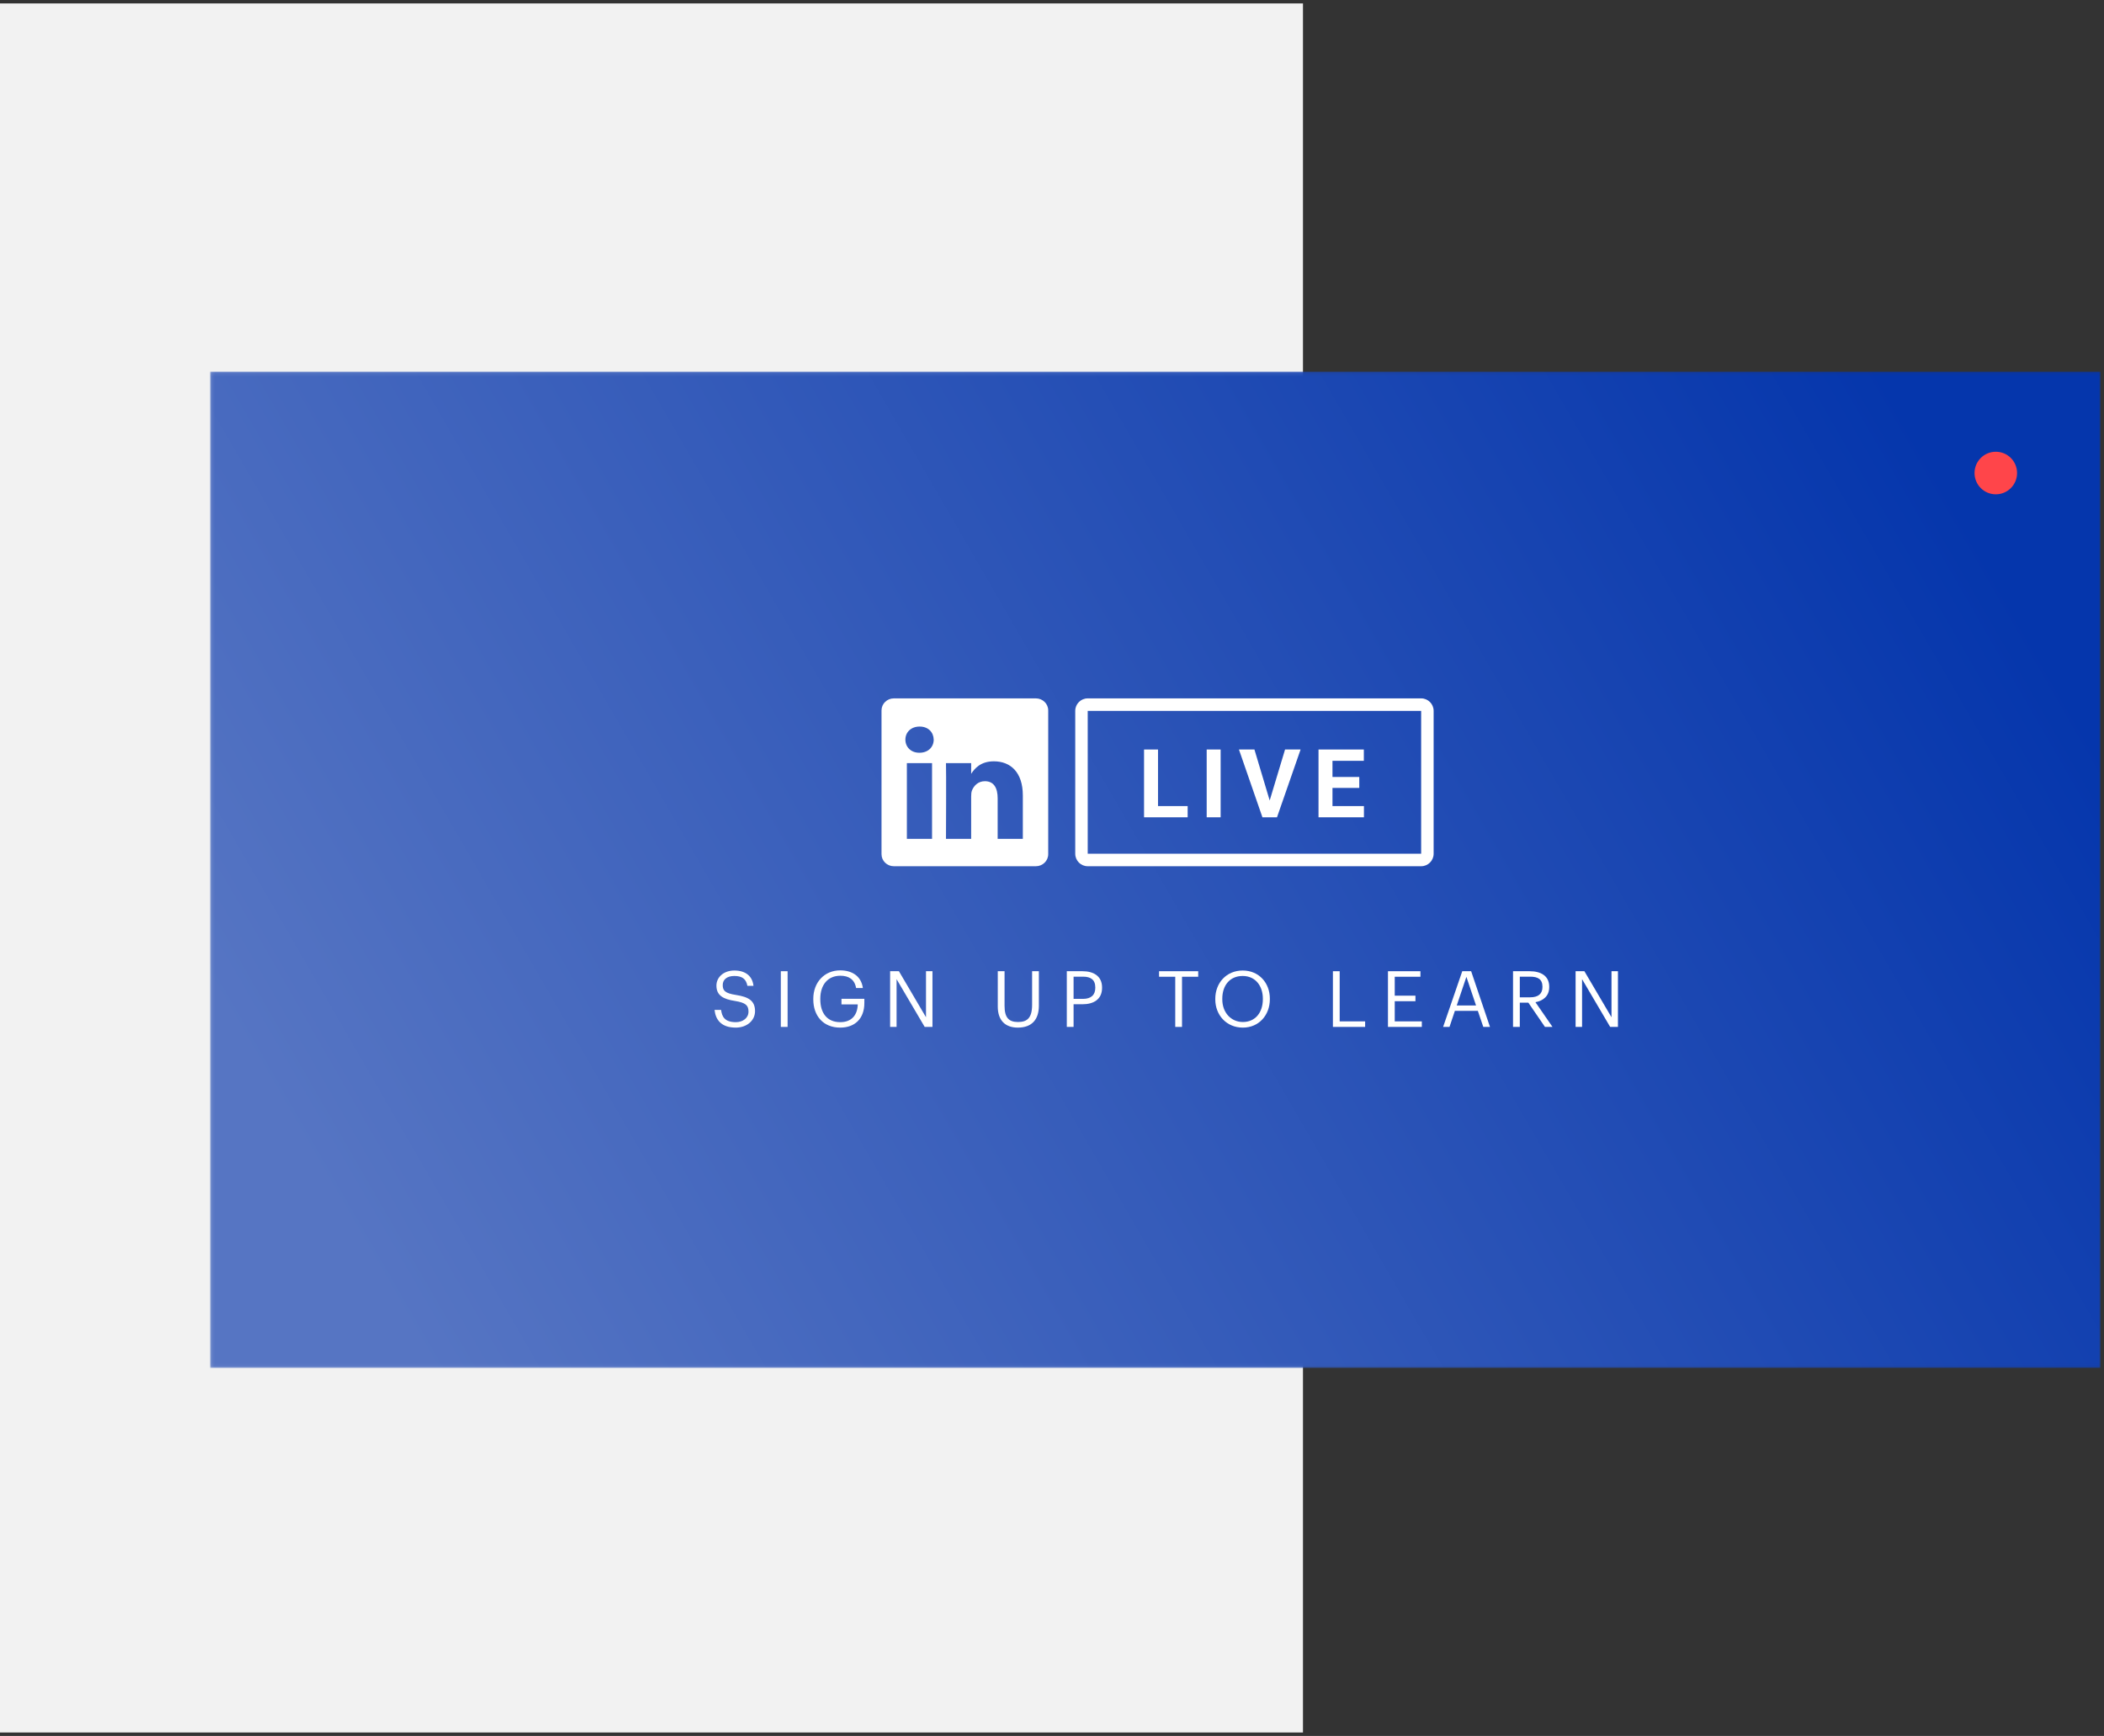
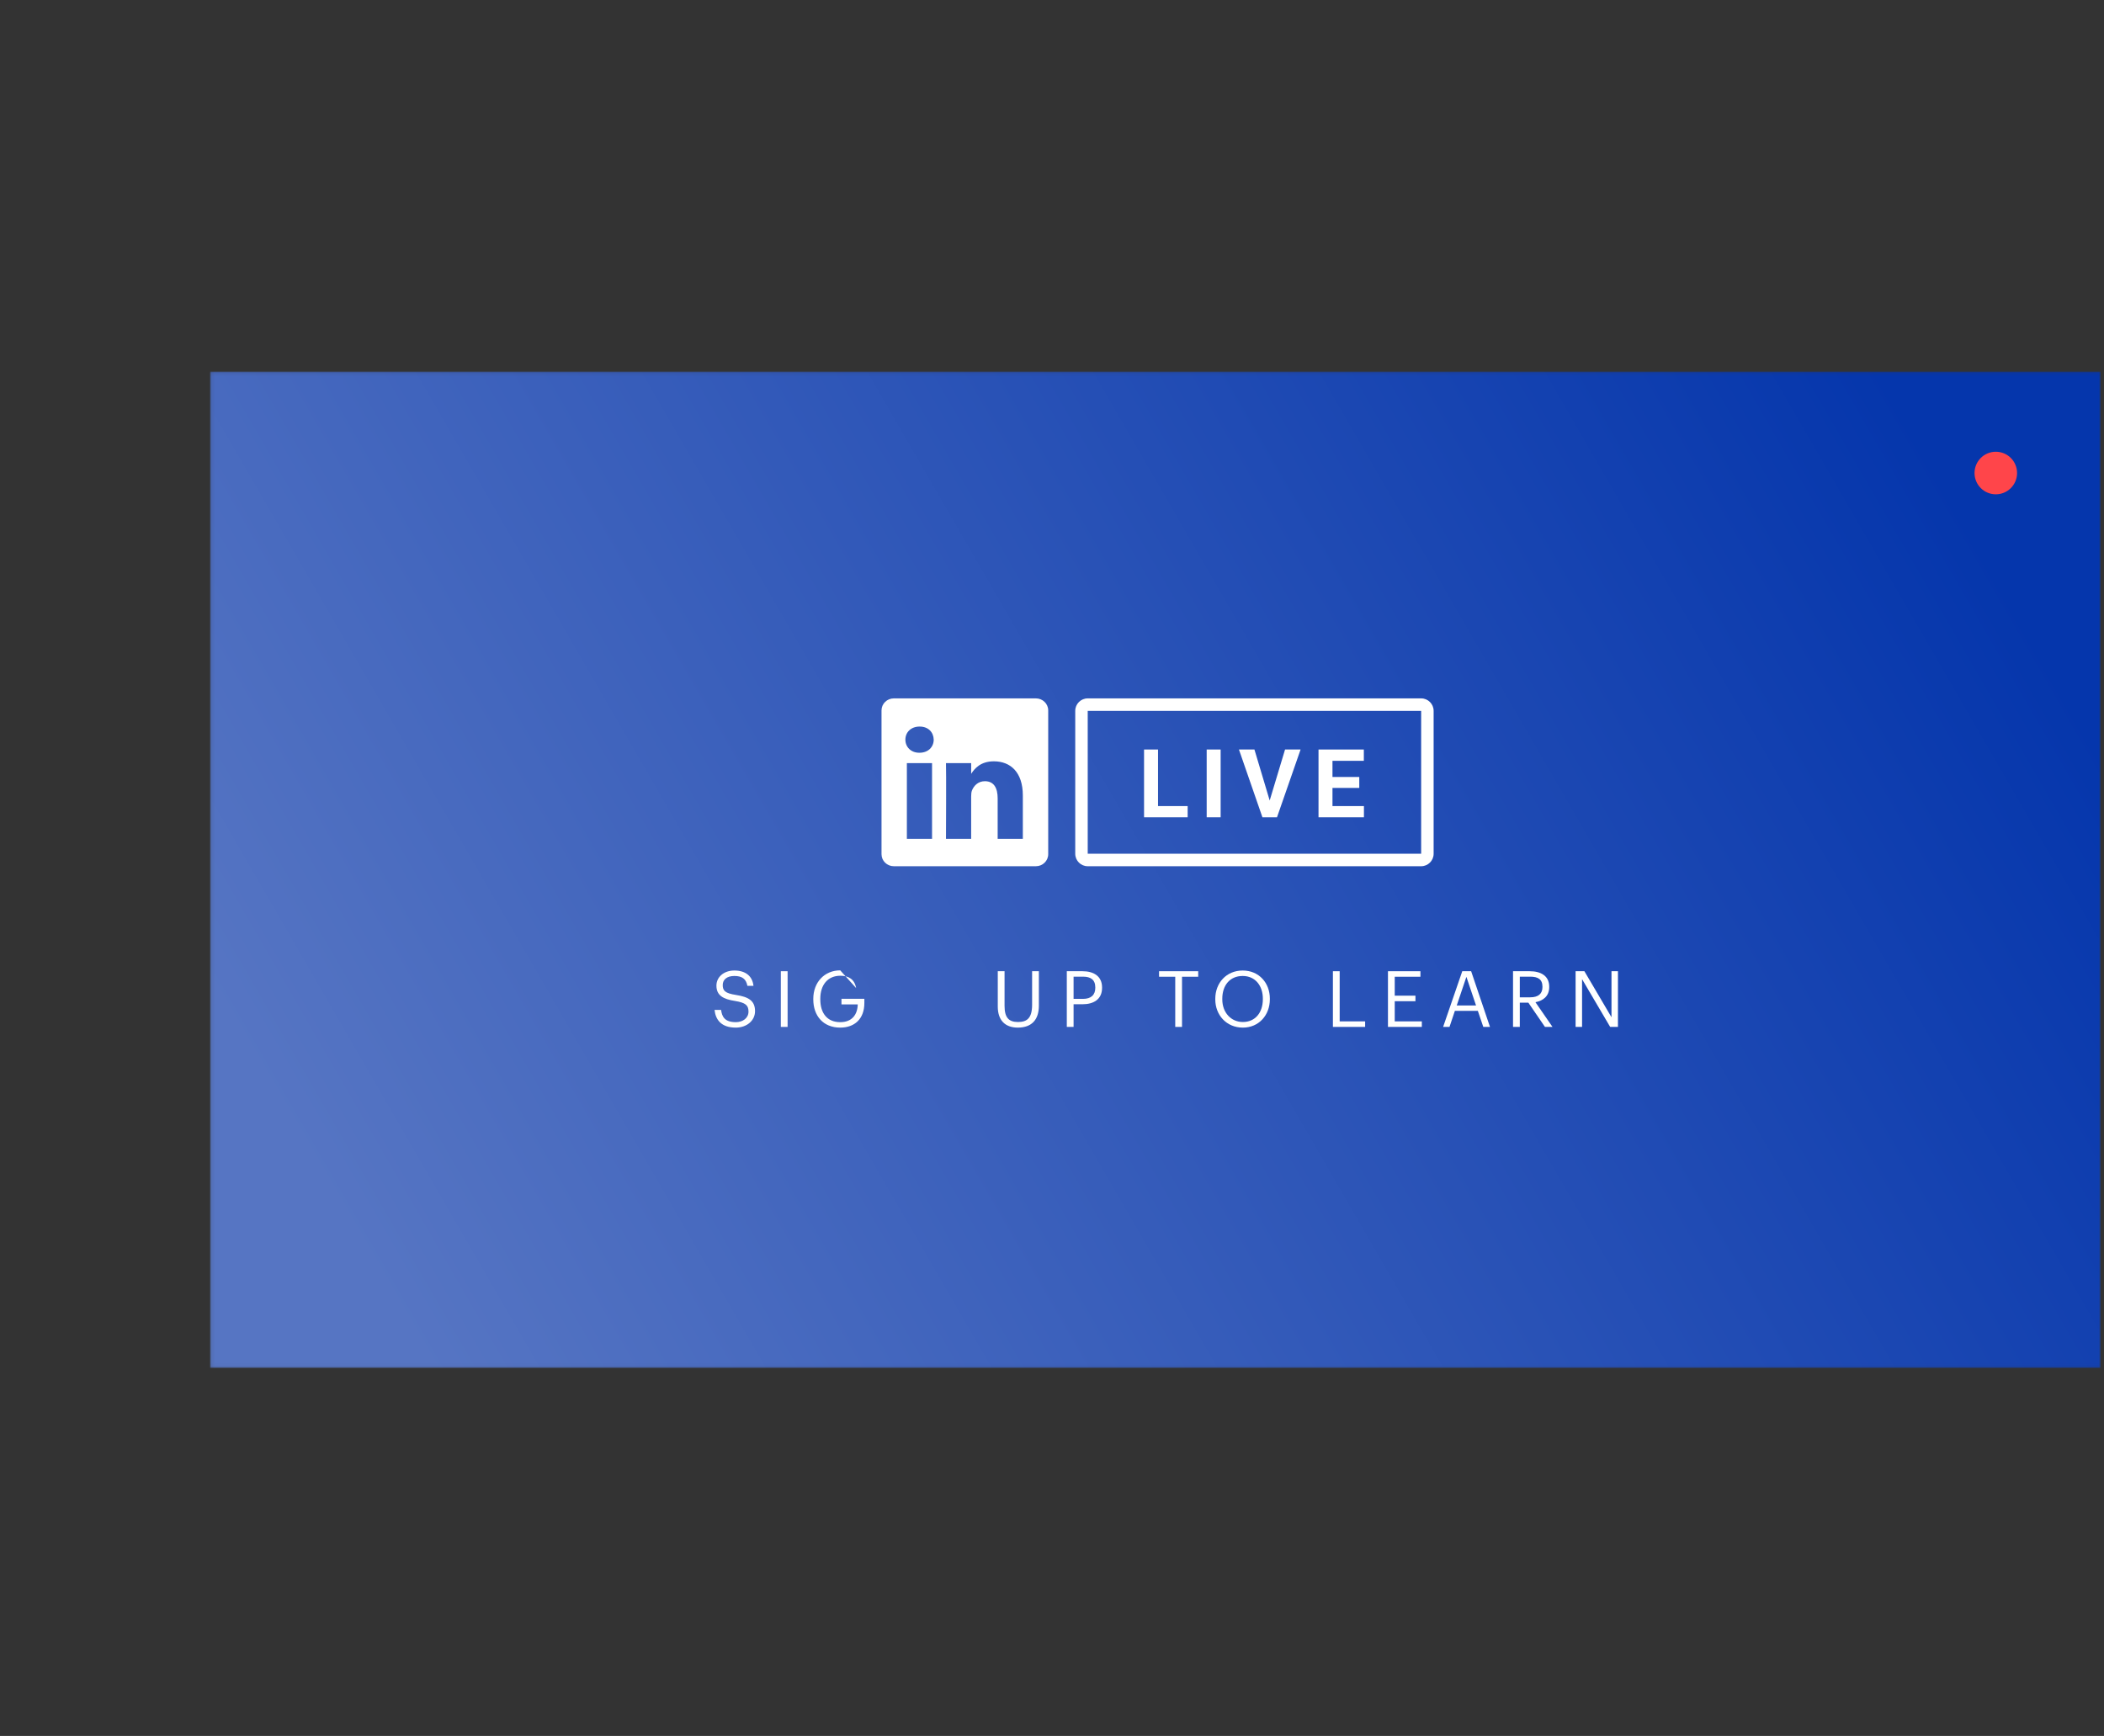
<svg xmlns="http://www.w3.org/2000/svg" xmlns:xlink="http://www.w3.org/1999/xlink" width="612px" height="505px" viewBox="0 0 612 505" version="1.1">
  <rect x="0" y="0" width="612" height="505" fill="#333333" stroke="none" />
  <title>Group 31</title>
  <defs>
    <polygon id="path-1" points="0.104 0.091 549.999 0.091 549.999 289.96 0.104 289.96" />
    <linearGradient x1="1.111%" y1="64.91%" x2="98.889%" y2="35.09%" id="linearGradient-3">
      <stop stop-color="#5675C3" offset="0%" />
      <stop stop-color="#0536AC" offset="100%" />
    </linearGradient>
    <polygon id="path-4" points="0 503 612 503 612 0.051 0 0.051" />
  </defs>
  <g id="Page-1" stroke="none" stroke-width="1" fill="none" fill-rule="evenodd">
    <g id="Homepage-Update---Persona-Modules-Copy" transform="translate(-288, -3634)">
      <g id="Group-31" transform="translate(288, 3634.639)">
-         <polygon id="Fill-1" fill="#F2F2F2" points="0 503.361 379 503.361 379 0.361 0 0.361" />
        <g id="Group-4" transform="translate(61, 107.361)">
          <mask id="mask-2" fill="white">
            <use xlink:href="#path-1" />
          </mask>
          <g id="Clip-3" />
          <polygon id="Fill-2" fill="url(#linearGradient-3)" mask="url(#mask-2)" points="0.104 289.96 549.999 289.96 549.999 0.091 0.104 0.091" />
        </g>
        <polygon id="Fill-5" fill="#FFFFFF" points="256 206.362 256 206.362 256 206.361" />
        <g id="Group-30" transform="translate(0, 0.361)">
          <path d="M297.516,243.041 L290.194,243.041 L290.194,231.247 C290.194,228.283 289.133,226.261 286.484,226.261 C284.461,226.261 283.256,227.625 282.726,228.942 C282.533,229.412 282.485,230.071 282.485,230.73 L282.485,243.041 L275.163,243.041 L275.163,243.041 C275.163,243.041 275.259,223.062 275.163,220.994 L282.486,220.994 L282.486,224.115 C283.459,222.613 285.2,220.476 289.086,220.476 C293.904,220.476 297.516,223.627 297.516,230.399 L297.516,243.041 Z M267.449,217.983 L267.449,217.983 L267.401,217.983 C264.943,217.983 263.354,216.29 263.354,214.174 C263.354,212.011 264.991,210.365 267.498,210.365 C270.002,210.365 271.544,212.011 271.592,214.174 C271.592,216.29 270.002,217.983 267.449,217.983 L267.449,217.983 Z M263.786,243.041 L271.109,243.041 L271.109,220.993 L263.786,220.993 L263.786,243.041 Z M301.313,202.168 L259.995,202.168 C258.017,202.168 256.412,203.735 256.412,205.665 L256.412,247.498 C256.412,249.429 258.017,250.995 259.995,250.995 L301.313,250.995 C303.293,250.995 304.897,249.429 304.897,247.498 L304.897,205.666 C304.897,203.735 303.293,202.168 301.313,202.168 L301.313,202.168 Z" id="Fill-6" fill="#FFFFFF" />
          <path d="M413.382,202.168 L316.384,202.168 C314.383,202.168 312.761,203.792 312.761,205.794 L312.761,247.369 C312.761,249.371 314.383,250.995 316.384,250.995 L413.382,250.995 C415.383,250.995 417.005,249.371 417.005,247.369 L417.005,205.794 C417.005,203.792 415.383,202.168 413.382,202.168 L413.382,202.168 Z M316.39,247.362 L413.375,247.362 L413.375,205.801 L316.39,205.801 L316.39,247.362 Z" id="Fill-8" fill="#FFFFFF" />
          <polygon id="Fill-10" fill="#FFFFFF" points="336.837 233.497 345.458 233.497 345.458 236.761 332.776 236.761 332.776 217.041 336.837 217.041" />
          <mask id="mask-5" fill="white">
            <use xlink:href="#path-4" />
          </mask>
          <g id="Clip-13" />
          <polygon id="Fill-12" fill="#FFFFFF" mask="url(#mask-5)" points="350.993 236.761 355.053 236.761 355.053 217.041 350.993 217.041" />
          <polygon id="Fill-14" fill="#FFFFFF" mask="url(#mask-5)" points="369.321 231.872 373.788 217.041 378.309 217.041 371.446 236.761 367.21 236.761 360.375 217.041 364.882 217.041" />
          <polygon id="Fill-15" fill="#FFFFFF" mask="url(#mask-5)" points="395.379 228.215 387.583 228.215 387.583 233.497 396.732 233.497 396.732 236.761 383.522 236.761 383.522 217.041 396.705 217.041 396.705 220.332 387.583 220.332 387.583 225.032 395.379 225.032" />
          <path d="M207.846,292.8 L209.748,292.8 C209.997,294.726 210.767,296.357 214.028,296.357 C216.111,296.357 217.719,295.134 217.719,293.298 C217.719,291.463 216.881,290.693 213.801,290.194 C210.405,289.673 208.39,288.608 208.39,285.73 C208.39,283.238 210.541,281.335 213.598,281.335 C216.836,281.335 218.851,282.921 219.168,285.798 L217.402,285.798 C217.017,283.759 215.839,282.921 213.598,282.921 C211.379,282.921 210.224,284.031 210.224,285.549 C210.224,287.135 210.813,287.951 214.118,288.449 C217.719,289.016 219.621,290.104 219.621,293.162 C219.621,295.882 217.243,297.943 214.028,297.943 C209.703,297.943 208.141,295.564 207.846,292.8" id="Fill-16" fill="#FFFFFF" mask="url(#mask-5)" />
          <polygon id="Fill-17" fill="#FFFFFF" mask="url(#mask-5)" points="227.125 297.74 229.095 297.74 229.095 281.539 227.125 281.539" />
-           <path d="M236.567,289.741 L236.567,289.56 C236.567,284.824 239.759,281.289 244.401,281.289 C247.616,281.289 250.492,282.785 250.99,286.433 L249.02,286.433 C248.567,283.85 246.801,282.853 244.446,282.853 C240.733,282.853 238.604,285.572 238.604,289.537 L238.604,289.718 C238.604,293.729 240.597,296.357 244.401,296.357 C247.911,296.357 249.428,294.069 249.496,291.191 L244.763,291.191 L244.763,289.56 L251.42,289.56 L251.42,290.761 C251.42,295.451 248.545,297.944 244.401,297.944 C239.419,297.944 236.567,294.477 236.567,289.741" id="Fill-18" fill="#FFFFFF" mask="url(#mask-5)" />
-           <polygon id="Fill-19" fill="#FFFFFF" mask="url(#mask-5)" points="258.913 281.539 261.471 281.539 269.351 294.93 269.351 281.539 271.23 281.539 271.23 297.74 268.966 297.74 260.792 283.85 260.792 297.74 258.913 297.74" />
+           <path d="M236.567,289.741 L236.567,289.56 C236.567,284.824 239.759,281.289 244.401,281.289 L249.02,286.433 C248.567,283.85 246.801,282.853 244.446,282.853 C240.733,282.853 238.604,285.572 238.604,289.537 L238.604,289.718 C238.604,293.729 240.597,296.357 244.401,296.357 C247.911,296.357 249.428,294.069 249.496,291.191 L244.763,291.191 L244.763,289.56 L251.42,289.56 L251.42,290.761 C251.42,295.451 248.545,297.944 244.401,297.944 C239.419,297.944 236.567,294.477 236.567,289.741" id="Fill-18" fill="#FFFFFF" mask="url(#mask-5)" />
          <path d="M290.228,291.826 L290.228,281.539 L292.198,281.539 L292.198,291.599 C292.198,294.998 293.398,296.312 296.092,296.312 C298.674,296.312 300.213,295.27 300.213,291.305 L300.213,281.539 L302.183,281.539 L302.183,291.576 C302.183,295.519 300.213,297.943 296.047,297.943 C292.334,297.943 290.228,295.768 290.228,291.826" id="Fill-20" fill="#FFFFFF" mask="url(#mask-5)" />
          <path d="M315.04,289.582 C317.349,289.582 318.595,288.449 318.595,286.365 L318.595,286.274 C318.595,283.986 317.236,283.125 315.04,283.125 L312.277,283.125 L312.277,289.582 L315.04,289.582 Z M310.307,281.539 L314.904,281.539 C318.006,281.539 320.565,282.898 320.565,286.274 L320.565,286.365 C320.565,289.809 317.983,291.146 314.904,291.146 L312.277,291.146 L312.277,297.74 L310.307,297.74 L310.307,281.539 Z" id="Fill-21" fill="#FFFFFF" mask="url(#mask-5)" />
          <polygon id="Fill-22" fill="#FFFFFF" mask="url(#mask-5)" points="341.849 283.147 337.139 283.147 337.139 281.539 348.528 281.539 348.528 283.147 343.819 283.147 343.819 297.74 341.849 297.74" />
          <path d="M367.331,289.673 L367.331,289.492 C367.331,285.866 365.203,282.921 361.466,282.921 C357.708,282.921 355.534,285.685 355.534,289.537 L355.534,289.718 C355.534,293.638 358.138,296.312 361.512,296.312 C365.112,296.312 367.331,293.593 367.331,289.673 M353.496,289.741 L353.496,289.56 C353.496,284.96 356.712,281.335 361.466,281.335 C366.222,281.335 369.369,284.96 369.369,289.514 L369.369,289.696 C369.369,294.273 366.222,297.944 361.512,297.944 C356.734,297.944 353.496,294.273 353.496,289.741" id="Fill-23" fill="#FFFFFF" mask="url(#mask-5)" />
          <polygon id="Fill-24" fill="#FFFFFF" mask="url(#mask-5)" points="387.709 281.539 389.679 281.539 389.679 296.131 397.083 296.131 397.083 297.74 387.709 297.74" />
          <polygon id="Fill-25" fill="#FFFFFF" mask="url(#mask-5)" points="403.724 281.539 413.167 281.539 413.167 283.147 405.694 283.147 405.694 288.653 411.717 288.653 411.717 290.262 405.694 290.262 405.694 296.131 413.574 296.131 413.574 297.74 403.724 297.74" />
          <path d="M423.729,291.508 L429.345,291.508 L426.537,283.17 L423.729,291.508 Z M425.337,281.539 L427.918,281.539 L433.398,297.74 L431.451,297.74 L429.866,293.072 L423.186,293.072 L421.624,297.74 L419.767,297.74 L425.337,281.539 Z" id="Fill-26" fill="#FFFFFF" mask="url(#mask-5)" />
          <path d="M445.106,289.129 C447.416,289.129 448.661,288.132 448.661,286.138 L448.661,286.048 C448.661,283.85 447.303,283.125 445.106,283.125 L442.072,283.125 L442.072,289.129 L445.106,289.129 Z M440.102,281.539 L444.971,281.539 C448.073,281.539 450.631,282.807 450.631,286.048 L450.631,286.138 C450.631,288.812 448.843,290.126 446.623,290.557 L451.582,297.74 L449.386,297.74 L444.563,290.693 L442.072,290.693 L442.072,297.74 L440.102,297.74 L440.102,281.539 Z" id="Fill-27" fill="#FFFFFF" mask="url(#mask-5)" />
          <polygon id="Fill-28" fill="#FFFFFF" mask="url(#mask-5)" points="458.302 281.539 460.861 281.539 468.741 294.93 468.741 281.539 470.62 281.539 470.62 297.74 468.356 297.74 460.182 283.85 460.182 297.74 458.302 297.74" />
          <path d="M586.716,136.609 C586.716,140.028 583.946,142.8 580.528,142.8 C577.111,142.8 574.341,140.028 574.341,136.609 C574.341,133.189 577.111,130.417 580.528,130.417 C583.946,130.417 586.716,133.189 586.716,136.609" id="Fill-29" fill="#FF454A" mask="url(#mask-5)" />
        </g>
      </g>
    </g>
  </g>
</svg>